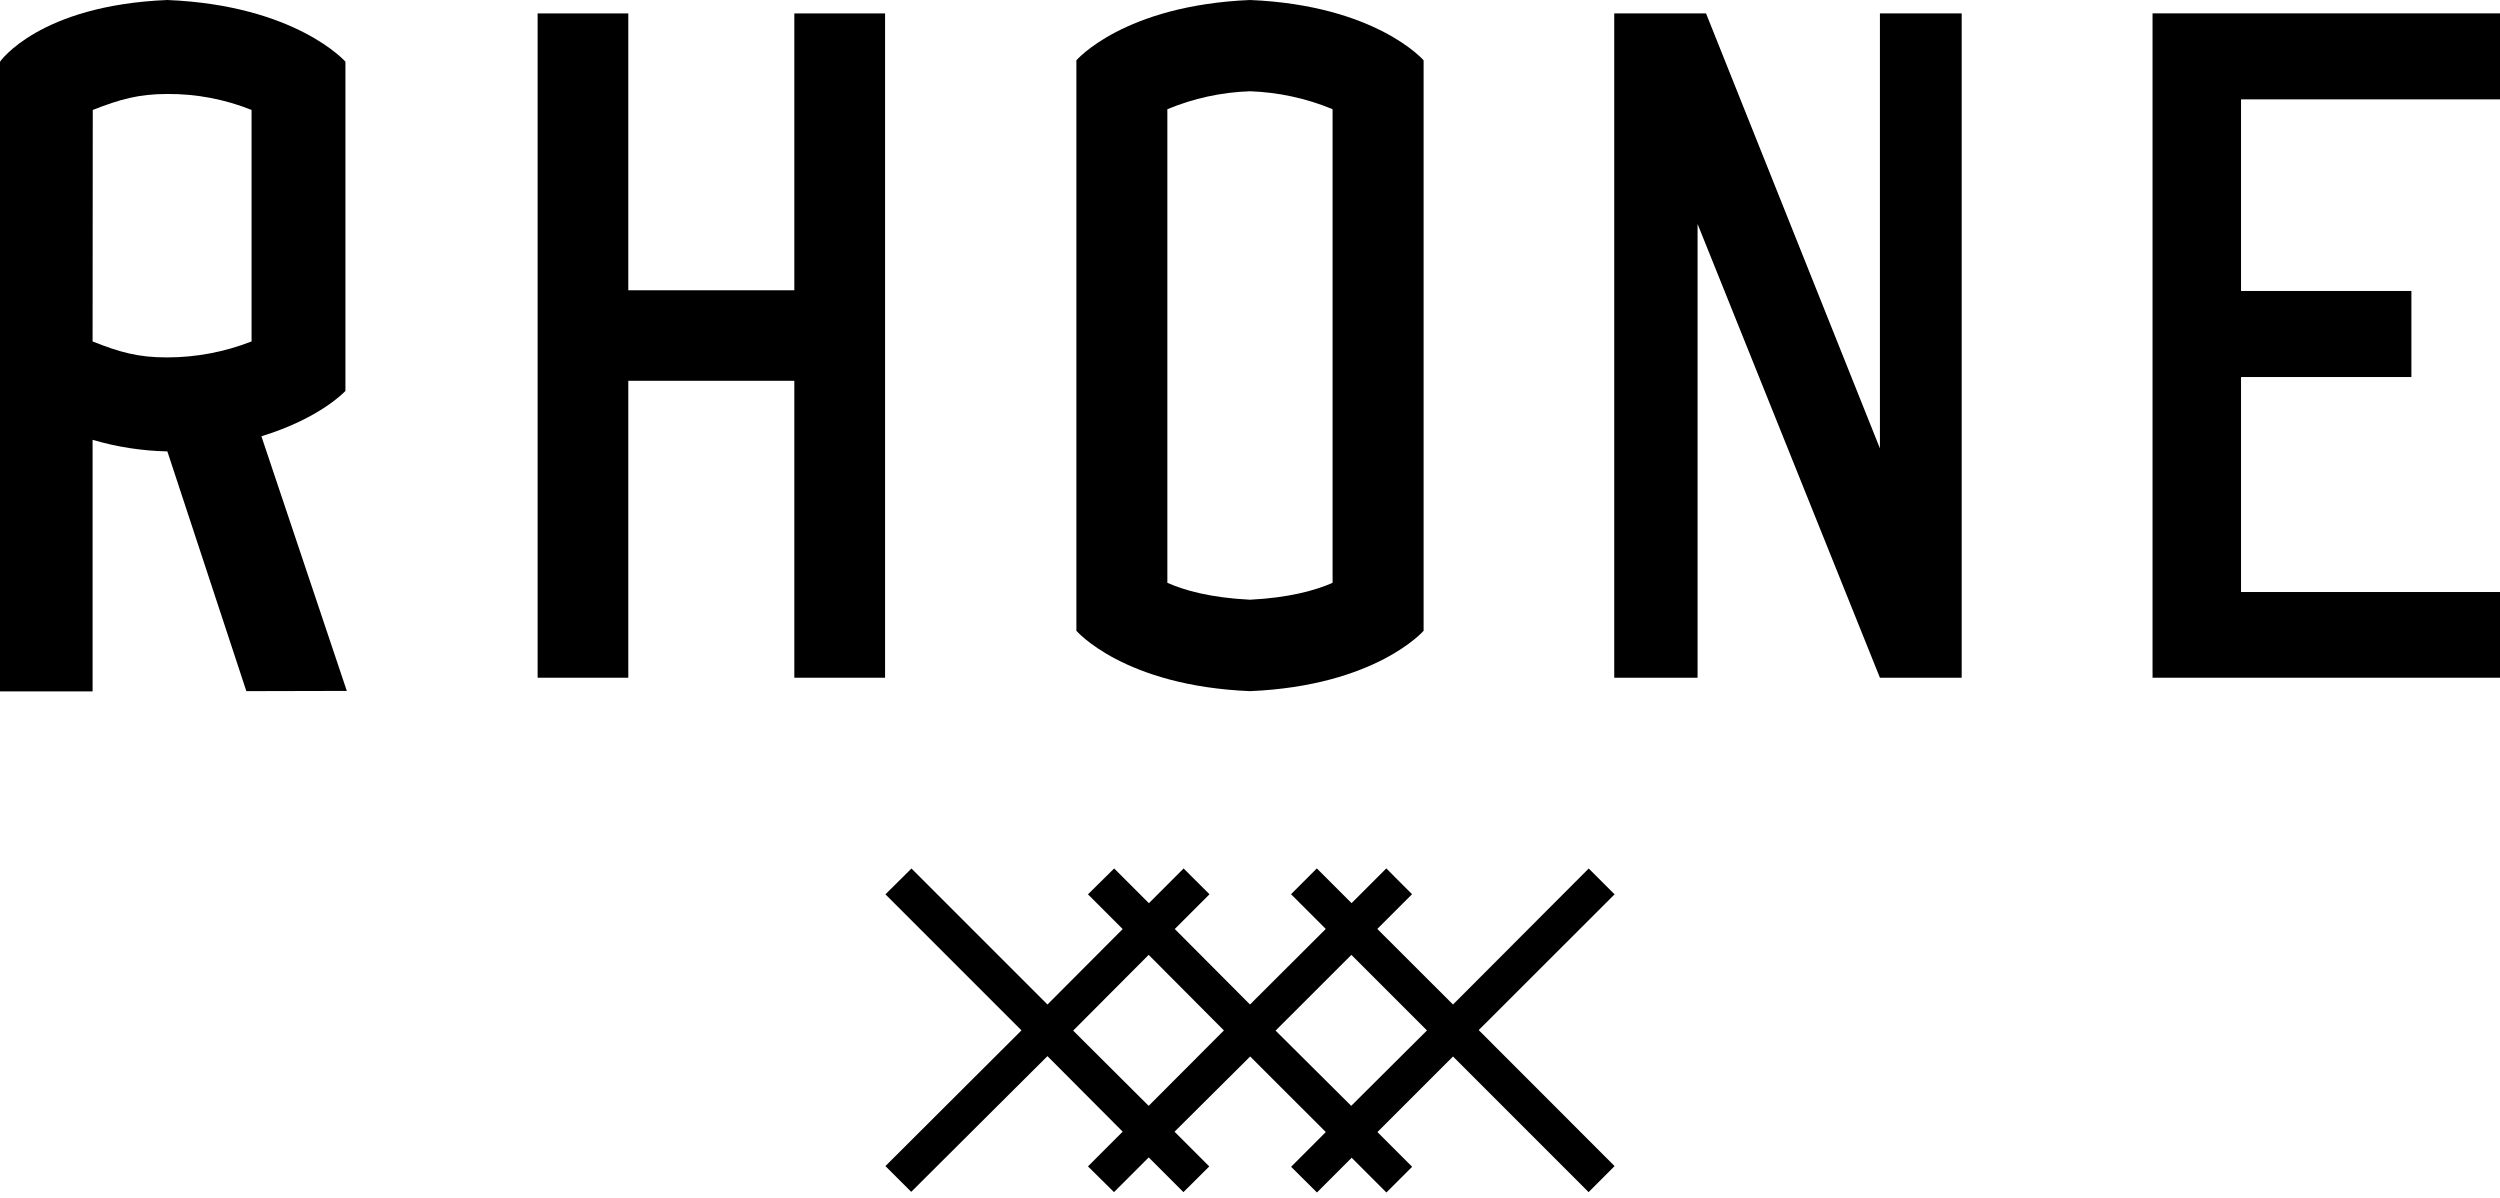
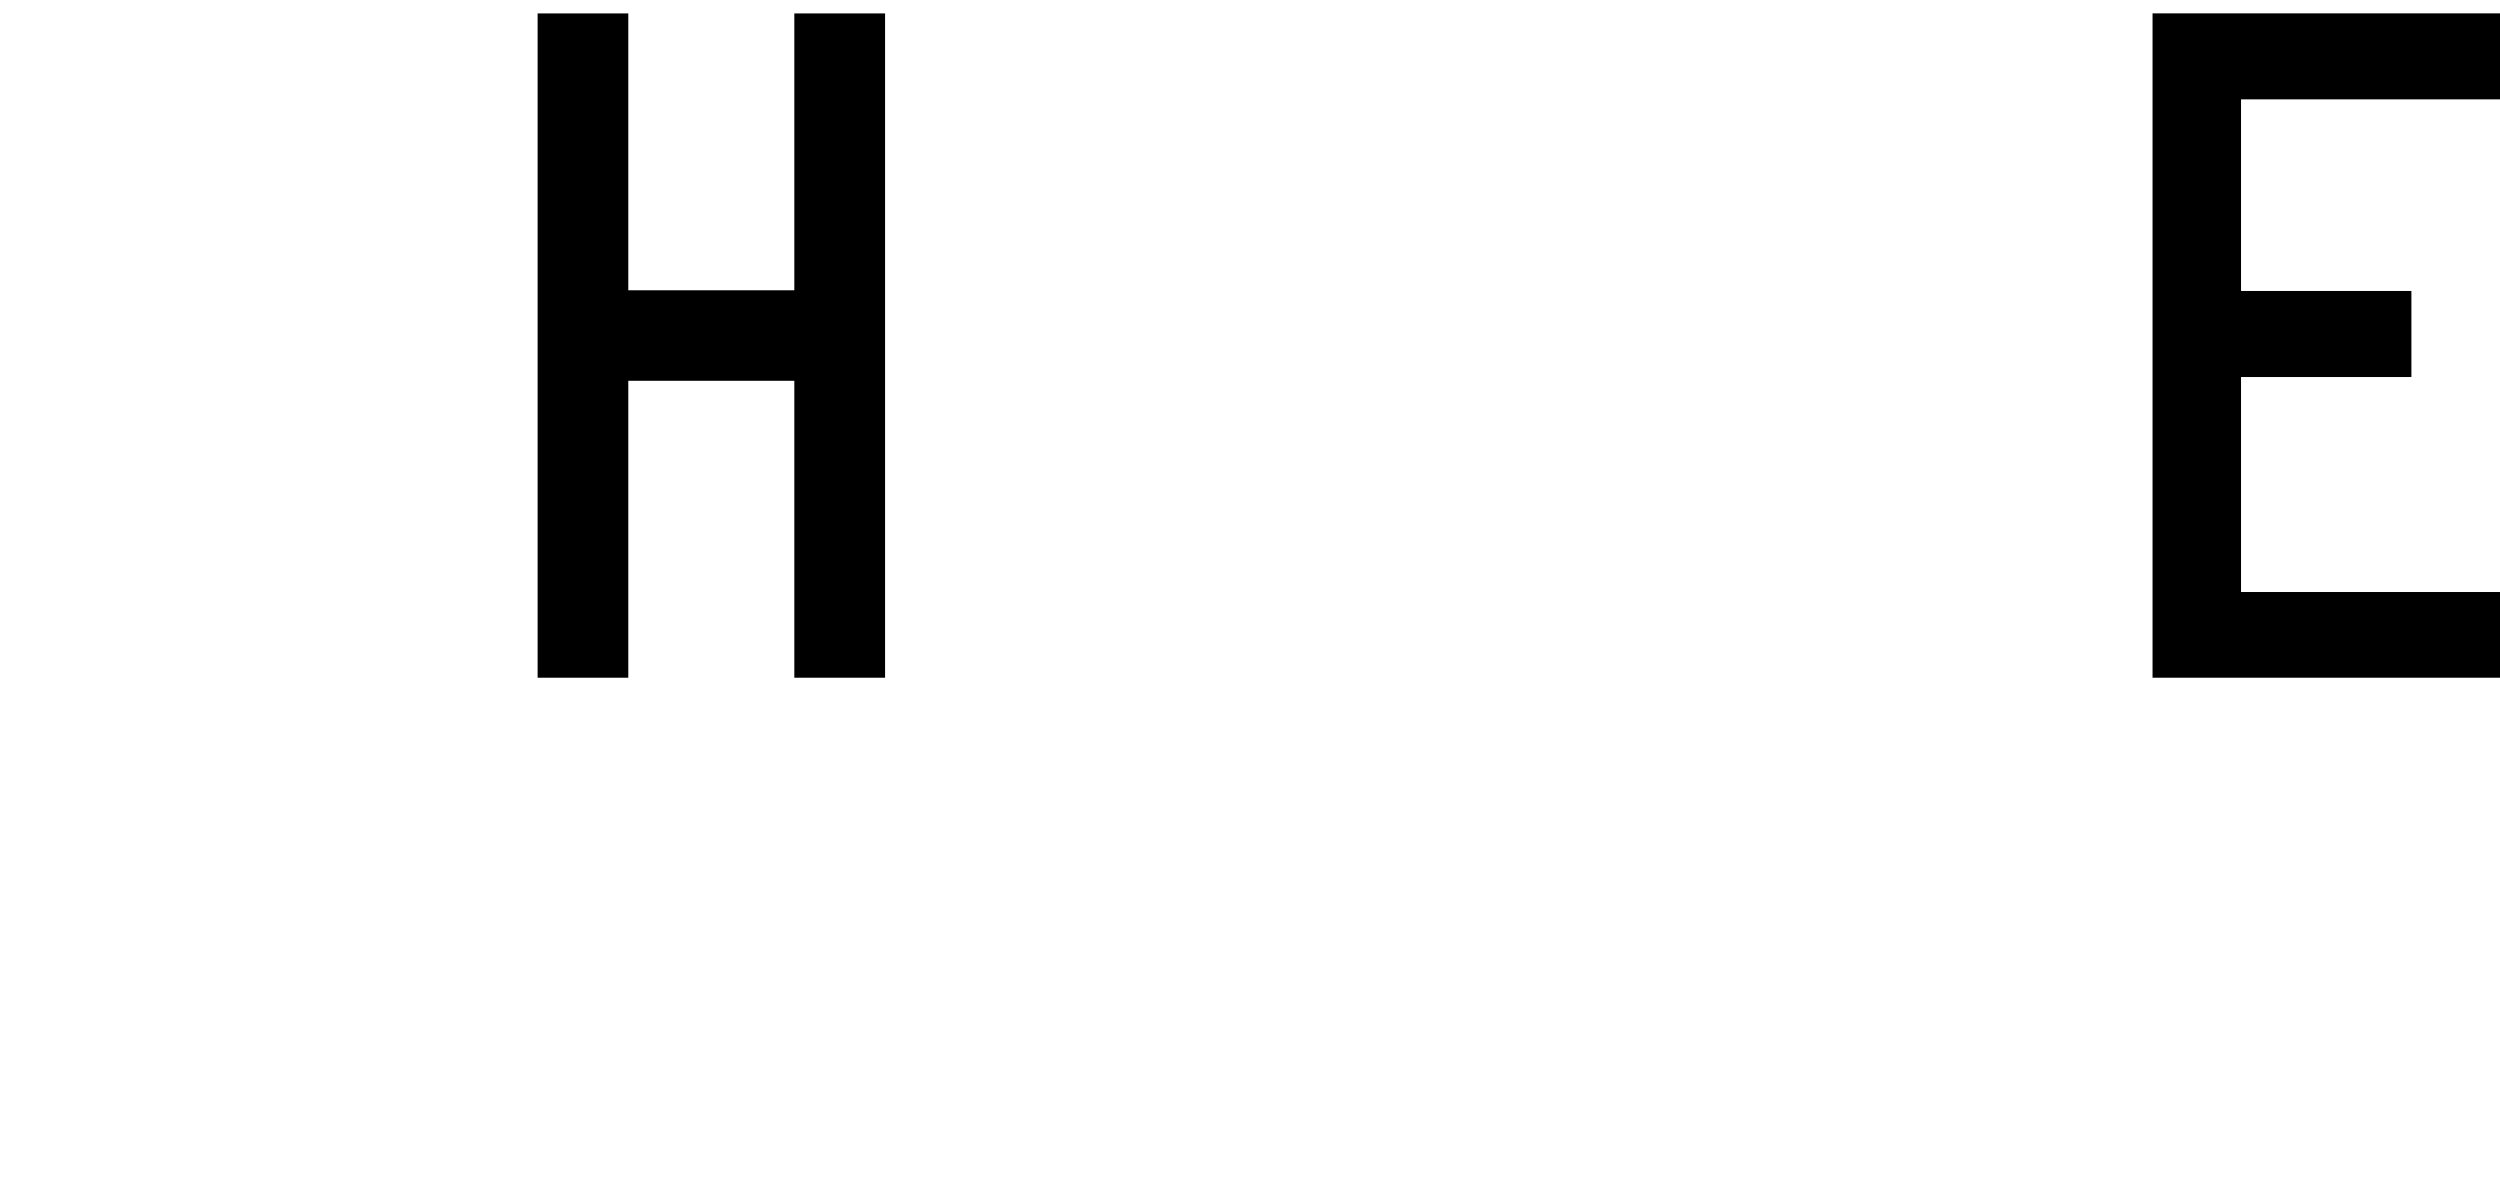
<svg xmlns="http://www.w3.org/2000/svg" width="432px" height="207px" viewBox="0 0 432 207" version="1.1">
  <title>rhonelogo</title>
  <g id="Page-1" stroke="none" stroke-width="1" fill="none" fill-rule="evenodd">
    <g id="rhonelogo" fill="#000000" fill-rule="nonzero">
-       <path d="M42.57,119.43 L28.92,78 C24.543,77.912 20.198,77.24 16,76 L16,119.47 L0,119.47 L0,10.66 C0,10.66 6.73,0.92 28.92,0 C51.14,0.92 59.69,10.66 59.69,10.66 L59.69,67.55 C59.69,67.55 55.44,72.24 45.17,75.39 L59.93,119.39 L42.57,119.43 Z M16,59 C20.63,60.85 23.91,61.78 28.89,61.76 C33.88,61.757 38.825,60.821 43.47,59 L43.47,19 C38.845,17.144 33.903,16.207 28.92,16.24 C23.92,16.24 20.67,17.18 16.03,19 L16,59 Z" id="Shape" />
      <polygon id="Path" points="152.94 2.32 152.94 117.11 137.26 117.11 137.26 65.8 108.57 65.8 108.57 117.11 92.9 117.11 92.9 2.32 108.57 2.32 108.57 50.16 137.26 50.16 137.26 2.32" />
-       <path d="M246,10.42 L246,109 C246,109 237.77,118.51 216,119.43 C194.17,118.53 186,109 186,109 L186,10.42 C186,10.42 194.13,0.93 216,0 C237.77,0.91 246,10.42 246,10.42 M230.27,18.87 C225.737,16.991 220.904,15.941 216,15.77 C211.092,15.934 206.254,16.984 201.72,18.87 L201.72,100.71 C204.64,102.01 209.18,103.29 216,103.63 C222.76,103.29 227.33,102.01 230.27,100.71 L230.27,18.87 Z" id="Shape" />
-       <polygon id="Path" points="338.98 2.31 338.98 117.11 324.85 117.11 293.34 38.7 293.34 117.11 278.94 117.11 278.94 2.31 294.8 2.31 324.85 77.48 324.85 2.31" />
      <polygon id="Path" points="387.25 17.17 387.25 50.28 416.69 50.28 416.69 65.15 387.25 65.15 387.25 102.3 432 102.3 432 117.11 371.96 117.11 371.96 2.31 432 2.31 432 17.17" />
-       <path d="M279,154.54 L274.53,150.08 L251.08,173.58 L238,160.52 L244,154.52 L239.55,150.06 L233.55,156.06 L227.55,150.06 L223.09,154.52 L229.09,160.52 L216,173.58 L203,160.53 L209,154.53 L204.53,150.07 L198.53,156.07 L192.53,150.07 L188,154.54 L194,160.54 L181,173.58 L157.5,150.08 L153,154.54 L176.51,178.05 L153,201.5 L157.46,205.95 L181,182.5 L194,195.55 L188,201.55 L192.5,206 L198.5,200 L204.5,206 L208.96,201.56 L202.96,195.56 L216.03,182.56 L229.1,195.62 L223.1,201.62 L227.57,206.06 L233.57,200.06 L239.57,206.06 L244.02,201.62 L238.02,195.62 L251.08,182.56 L274.51,206 L279,201.5 L255.52,178 L279,154.54 Z M198.49,191.09 L185.44,178.09 L198.49,165 L211.49,178.06 L198.49,191.09 Z M233.49,191.09 L220.42,178.09 L233.52,165 L246.58,178.06 L233.49,191.09 Z" id="Shape" />
    </g>
  </g>
</svg>